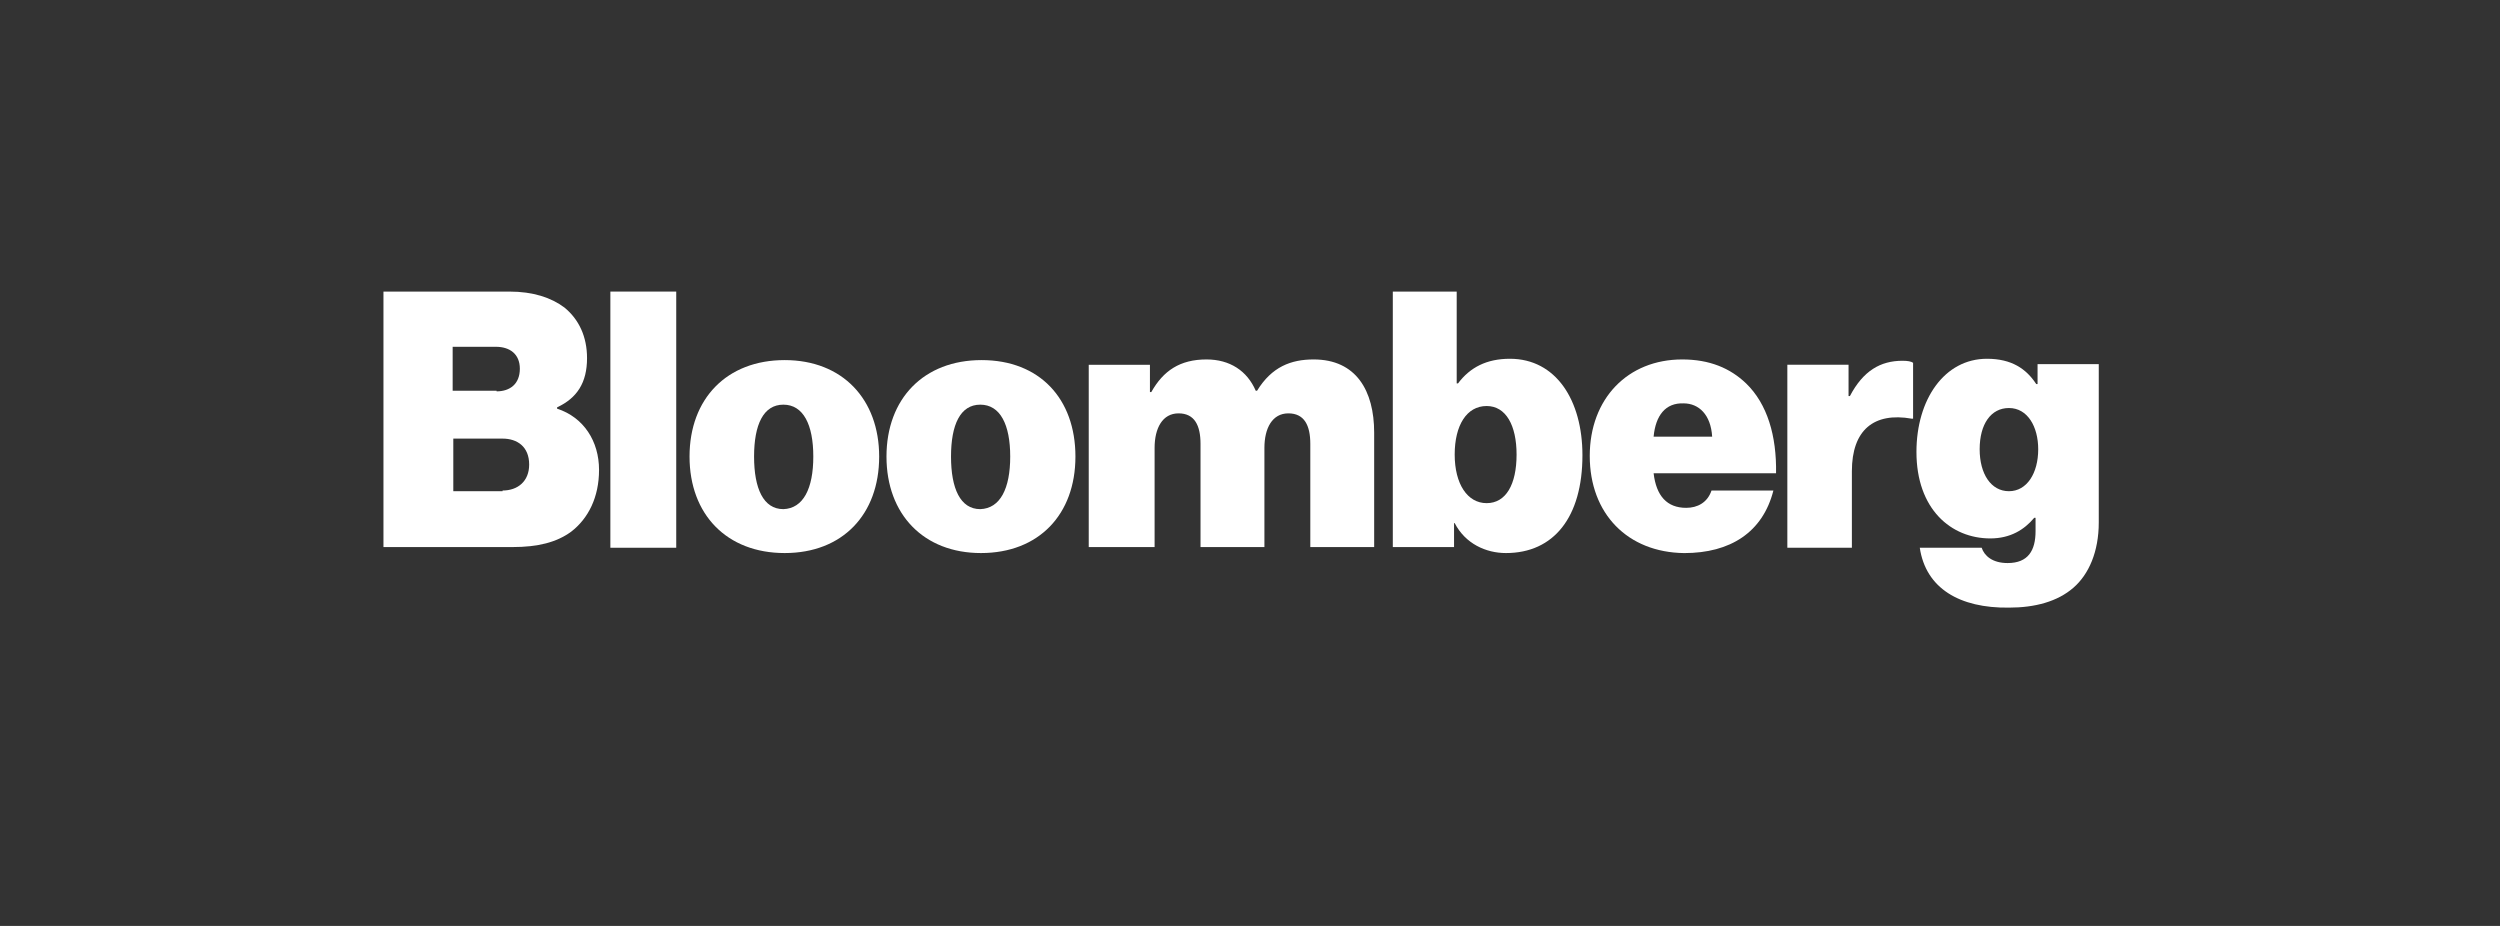
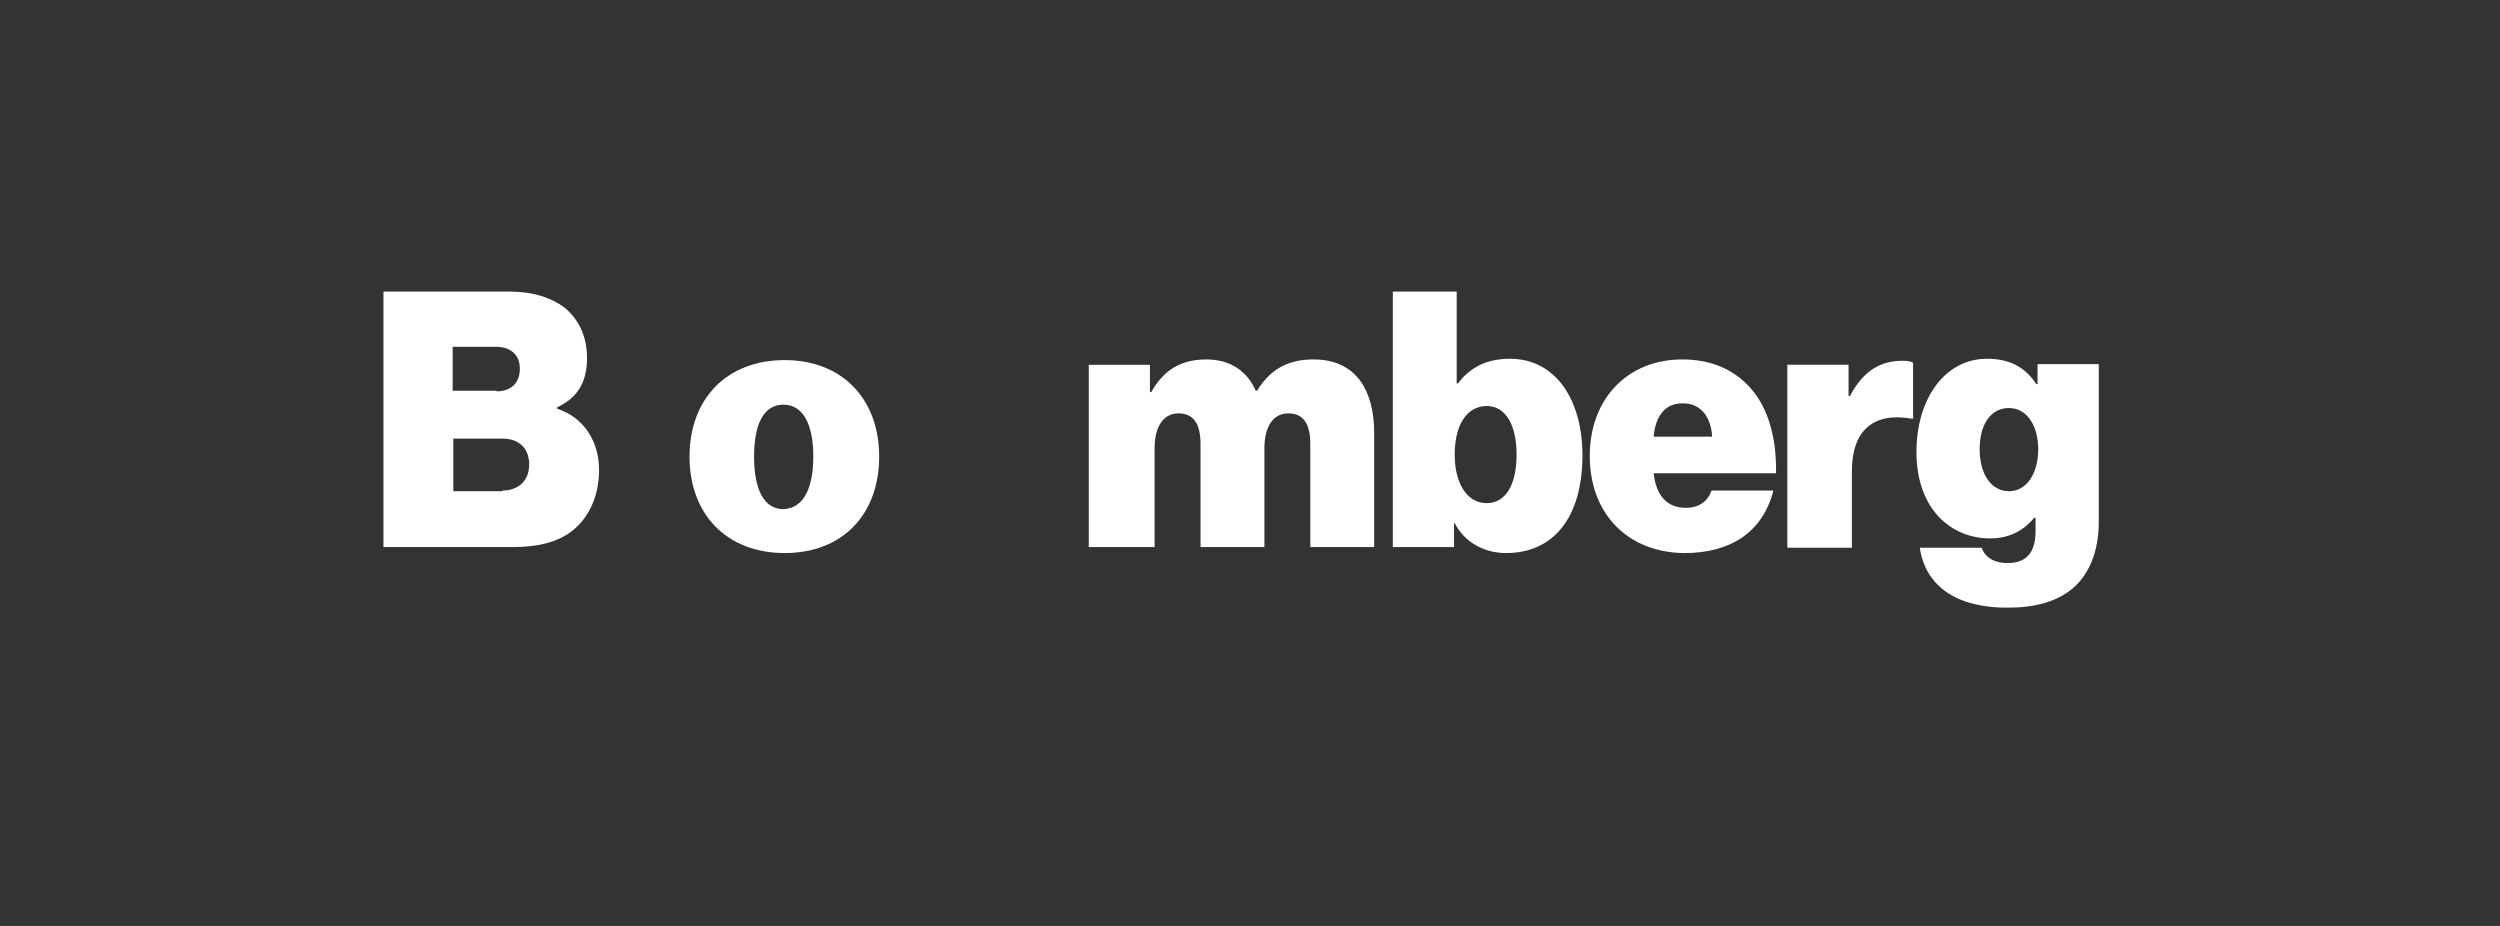
<svg xmlns="http://www.w3.org/2000/svg" width="81" height="30" viewBox="0 0 81 30" fill="none">
  <rect x="0" y="0" width="81" height="30" fill="#333333" stroke="none" />
  <path d="M12.424 9.447H16.498C17.274 9.447 17.856 9.641 18.288 9.964C18.762 10.352 19.02 10.913 19.02 11.603C19.02 12.4 18.697 12.896 18.05 13.198V13.241C18.913 13.521 19.409 14.297 19.409 15.224C19.409 16.108 19.064 16.798 18.503 17.229C18.029 17.574 17.425 17.725 16.606 17.725H12.424V9.447ZM16.089 12.68C16.52 12.68 16.843 12.443 16.843 11.947C16.843 11.473 16.52 11.236 16.067 11.236H14.666V12.659H16.089V12.68ZM16.283 15.893C16.779 15.893 17.145 15.591 17.145 15.052C17.145 14.47 16.757 14.211 16.283 14.211H14.687V15.914H16.283V15.893Z" fill="white" />
-   <path d="M19.776 9.447H21.91V17.747H19.776V9.447Z" fill="white" />
  <path d="M22.341 14.793C22.341 12.917 23.548 11.667 25.424 11.667C27.299 11.667 28.485 12.939 28.485 14.793C28.485 16.668 27.299 17.919 25.424 17.919C23.548 17.919 22.341 16.668 22.341 14.793ZM26.351 14.793C26.351 13.758 26.027 13.111 25.381 13.111C24.734 13.111 24.432 13.758 24.432 14.793C24.432 15.828 24.734 16.496 25.381 16.496C26.027 16.474 26.351 15.828 26.351 14.793Z" fill="white" />
-   <path d="M28.722 14.793C28.722 12.917 29.929 11.667 31.804 11.667C33.68 11.667 34.844 12.917 34.844 14.793C34.844 16.668 33.658 17.919 31.783 17.919C29.929 17.919 28.722 16.668 28.722 14.793ZM32.731 14.793C32.731 13.758 32.408 13.111 31.761 13.111C31.114 13.111 30.813 13.758 30.813 14.793C30.813 15.828 31.114 16.496 31.761 16.496C32.408 16.474 32.731 15.828 32.731 14.793Z" fill="white" />
  <path d="M35.275 11.819H37.258V12.703H37.302C37.69 12.013 38.229 11.646 39.091 11.646C39.846 11.646 40.406 12.013 40.686 12.66H40.729C41.204 11.884 41.829 11.646 42.562 11.646C43.941 11.646 44.523 12.66 44.523 14.018V17.726H42.454V14.384C42.454 13.781 42.26 13.393 41.743 13.393C41.225 13.393 40.967 13.867 40.967 14.514V17.726H38.897V14.384C38.897 13.781 38.703 13.393 38.185 13.393C37.668 13.393 37.409 13.867 37.409 14.514V17.726H35.275V11.819Z" fill="white" />
  <path d="M47.132 16.949H47.111V17.725H45.127V9.447H47.197V12.422H47.24C47.628 11.904 48.167 11.624 48.921 11.624C50.409 11.624 51.271 12.961 51.271 14.75C51.271 16.755 50.344 17.919 48.792 17.919C48.145 17.919 47.477 17.617 47.132 16.949ZM49.137 14.728C49.137 13.78 48.792 13.155 48.167 13.155C47.52 13.155 47.132 13.78 47.132 14.728C47.132 15.677 47.542 16.302 48.167 16.302C48.792 16.302 49.137 15.698 49.137 14.728Z" fill="white" />
  <path d="M51.508 14.772C51.508 12.918 52.736 11.646 54.504 11.646C55.388 11.646 56.056 11.927 56.574 12.423C57.264 13.091 57.565 14.126 57.544 15.333H53.577C53.663 16.066 54.008 16.454 54.633 16.454C55 16.454 55.323 16.281 55.453 15.893H57.458C57.113 17.252 56.056 17.92 54.569 17.92C52.736 17.898 51.508 16.648 51.508 14.772ZM53.577 14.147H55.474C55.431 13.436 55.043 13.069 54.547 13.069C53.965 13.048 53.642 13.457 53.577 14.147Z" fill="white" />
  <path d="M59.893 12.832H59.937C60.368 12.012 60.928 11.689 61.64 11.689C61.812 11.689 61.92 11.71 61.984 11.754V13.565H61.941C60.713 13.349 60.001 13.931 60.001 15.268V17.747H57.91V11.818H59.893V12.832Z" fill="white" />
  <path d="M62.201 17.747H64.206C64.292 18.006 64.551 18.243 65.047 18.243C65.715 18.243 65.952 17.833 65.952 17.208V16.777H65.909C65.585 17.165 65.133 17.445 64.486 17.445C63.214 17.445 62.093 16.497 62.093 14.643C62.093 12.94 62.999 11.624 64.378 11.624C65.176 11.624 65.65 11.948 65.974 12.444H66.017V11.797H68V16.928C68 17.876 67.677 18.609 67.181 19.04C66.663 19.493 65.93 19.687 65.09 19.687C63.494 19.709 62.395 19.062 62.201 17.747ZM66.038 14.556C66.038 13.823 65.693 13.22 65.09 13.22C64.508 13.22 64.141 13.737 64.141 14.556C64.141 15.354 64.508 15.915 65.09 15.915C65.672 15.915 66.038 15.332 66.038 14.556Z" fill="white" />
</svg>